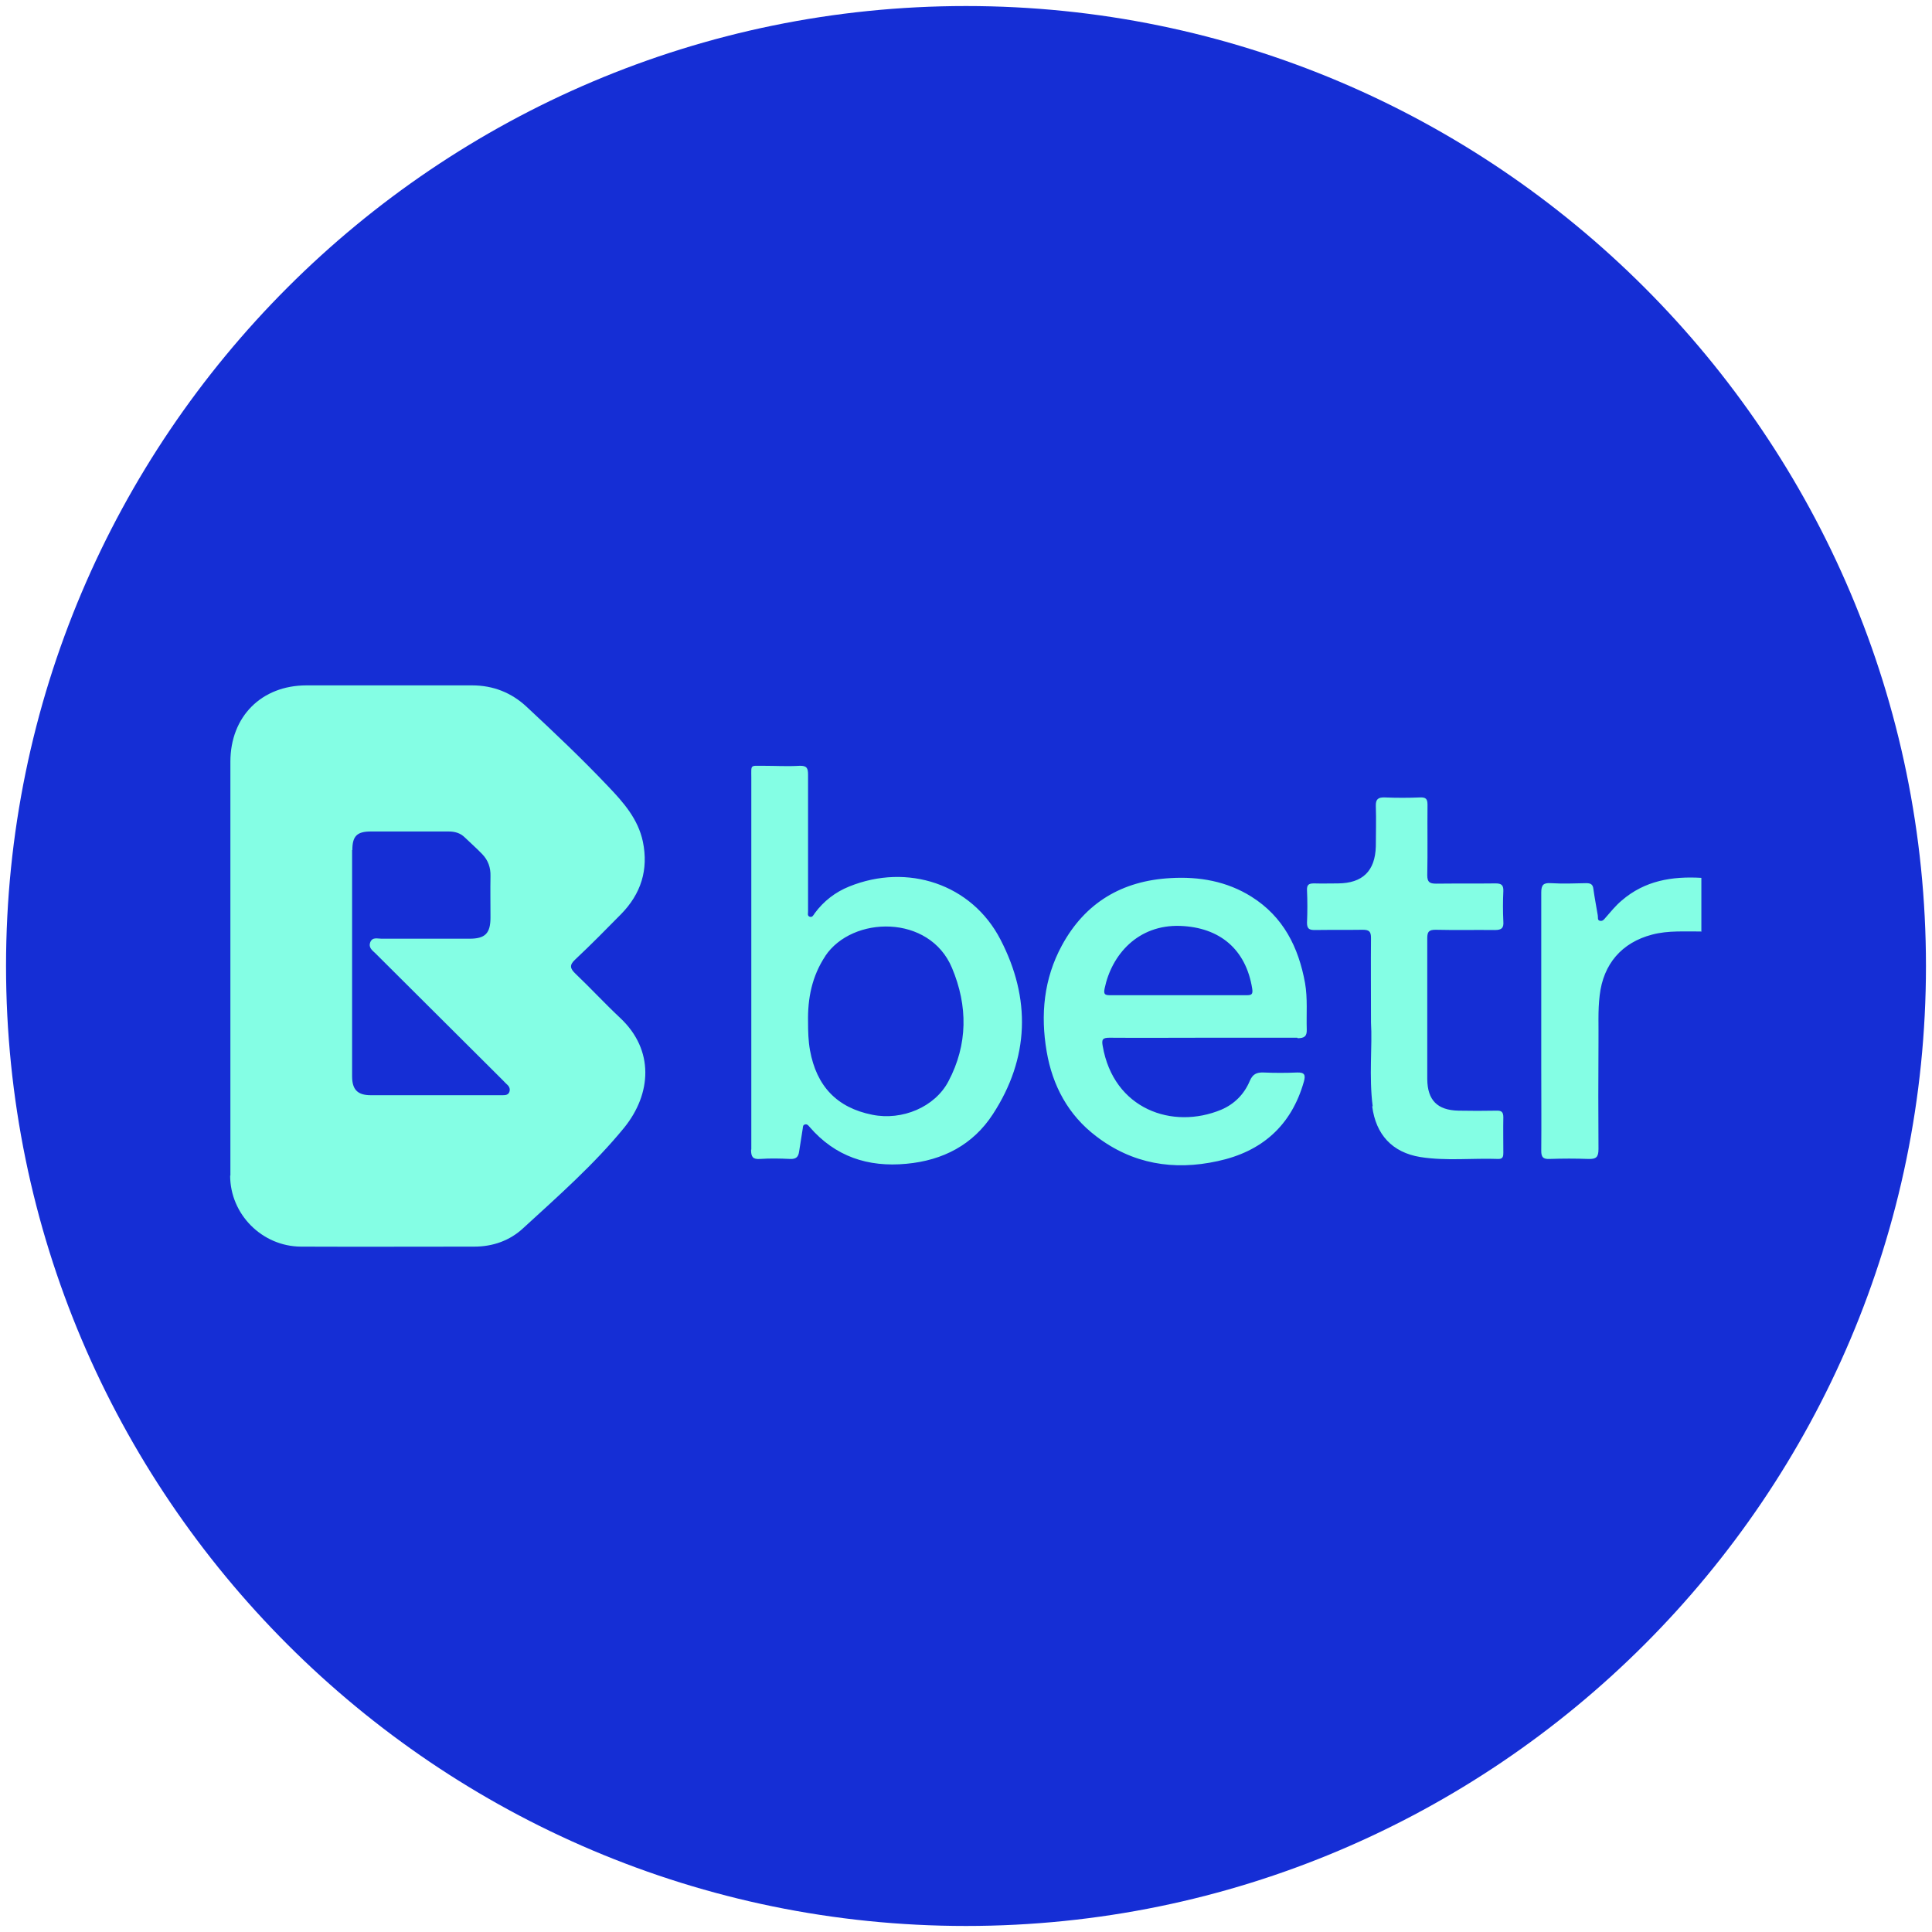
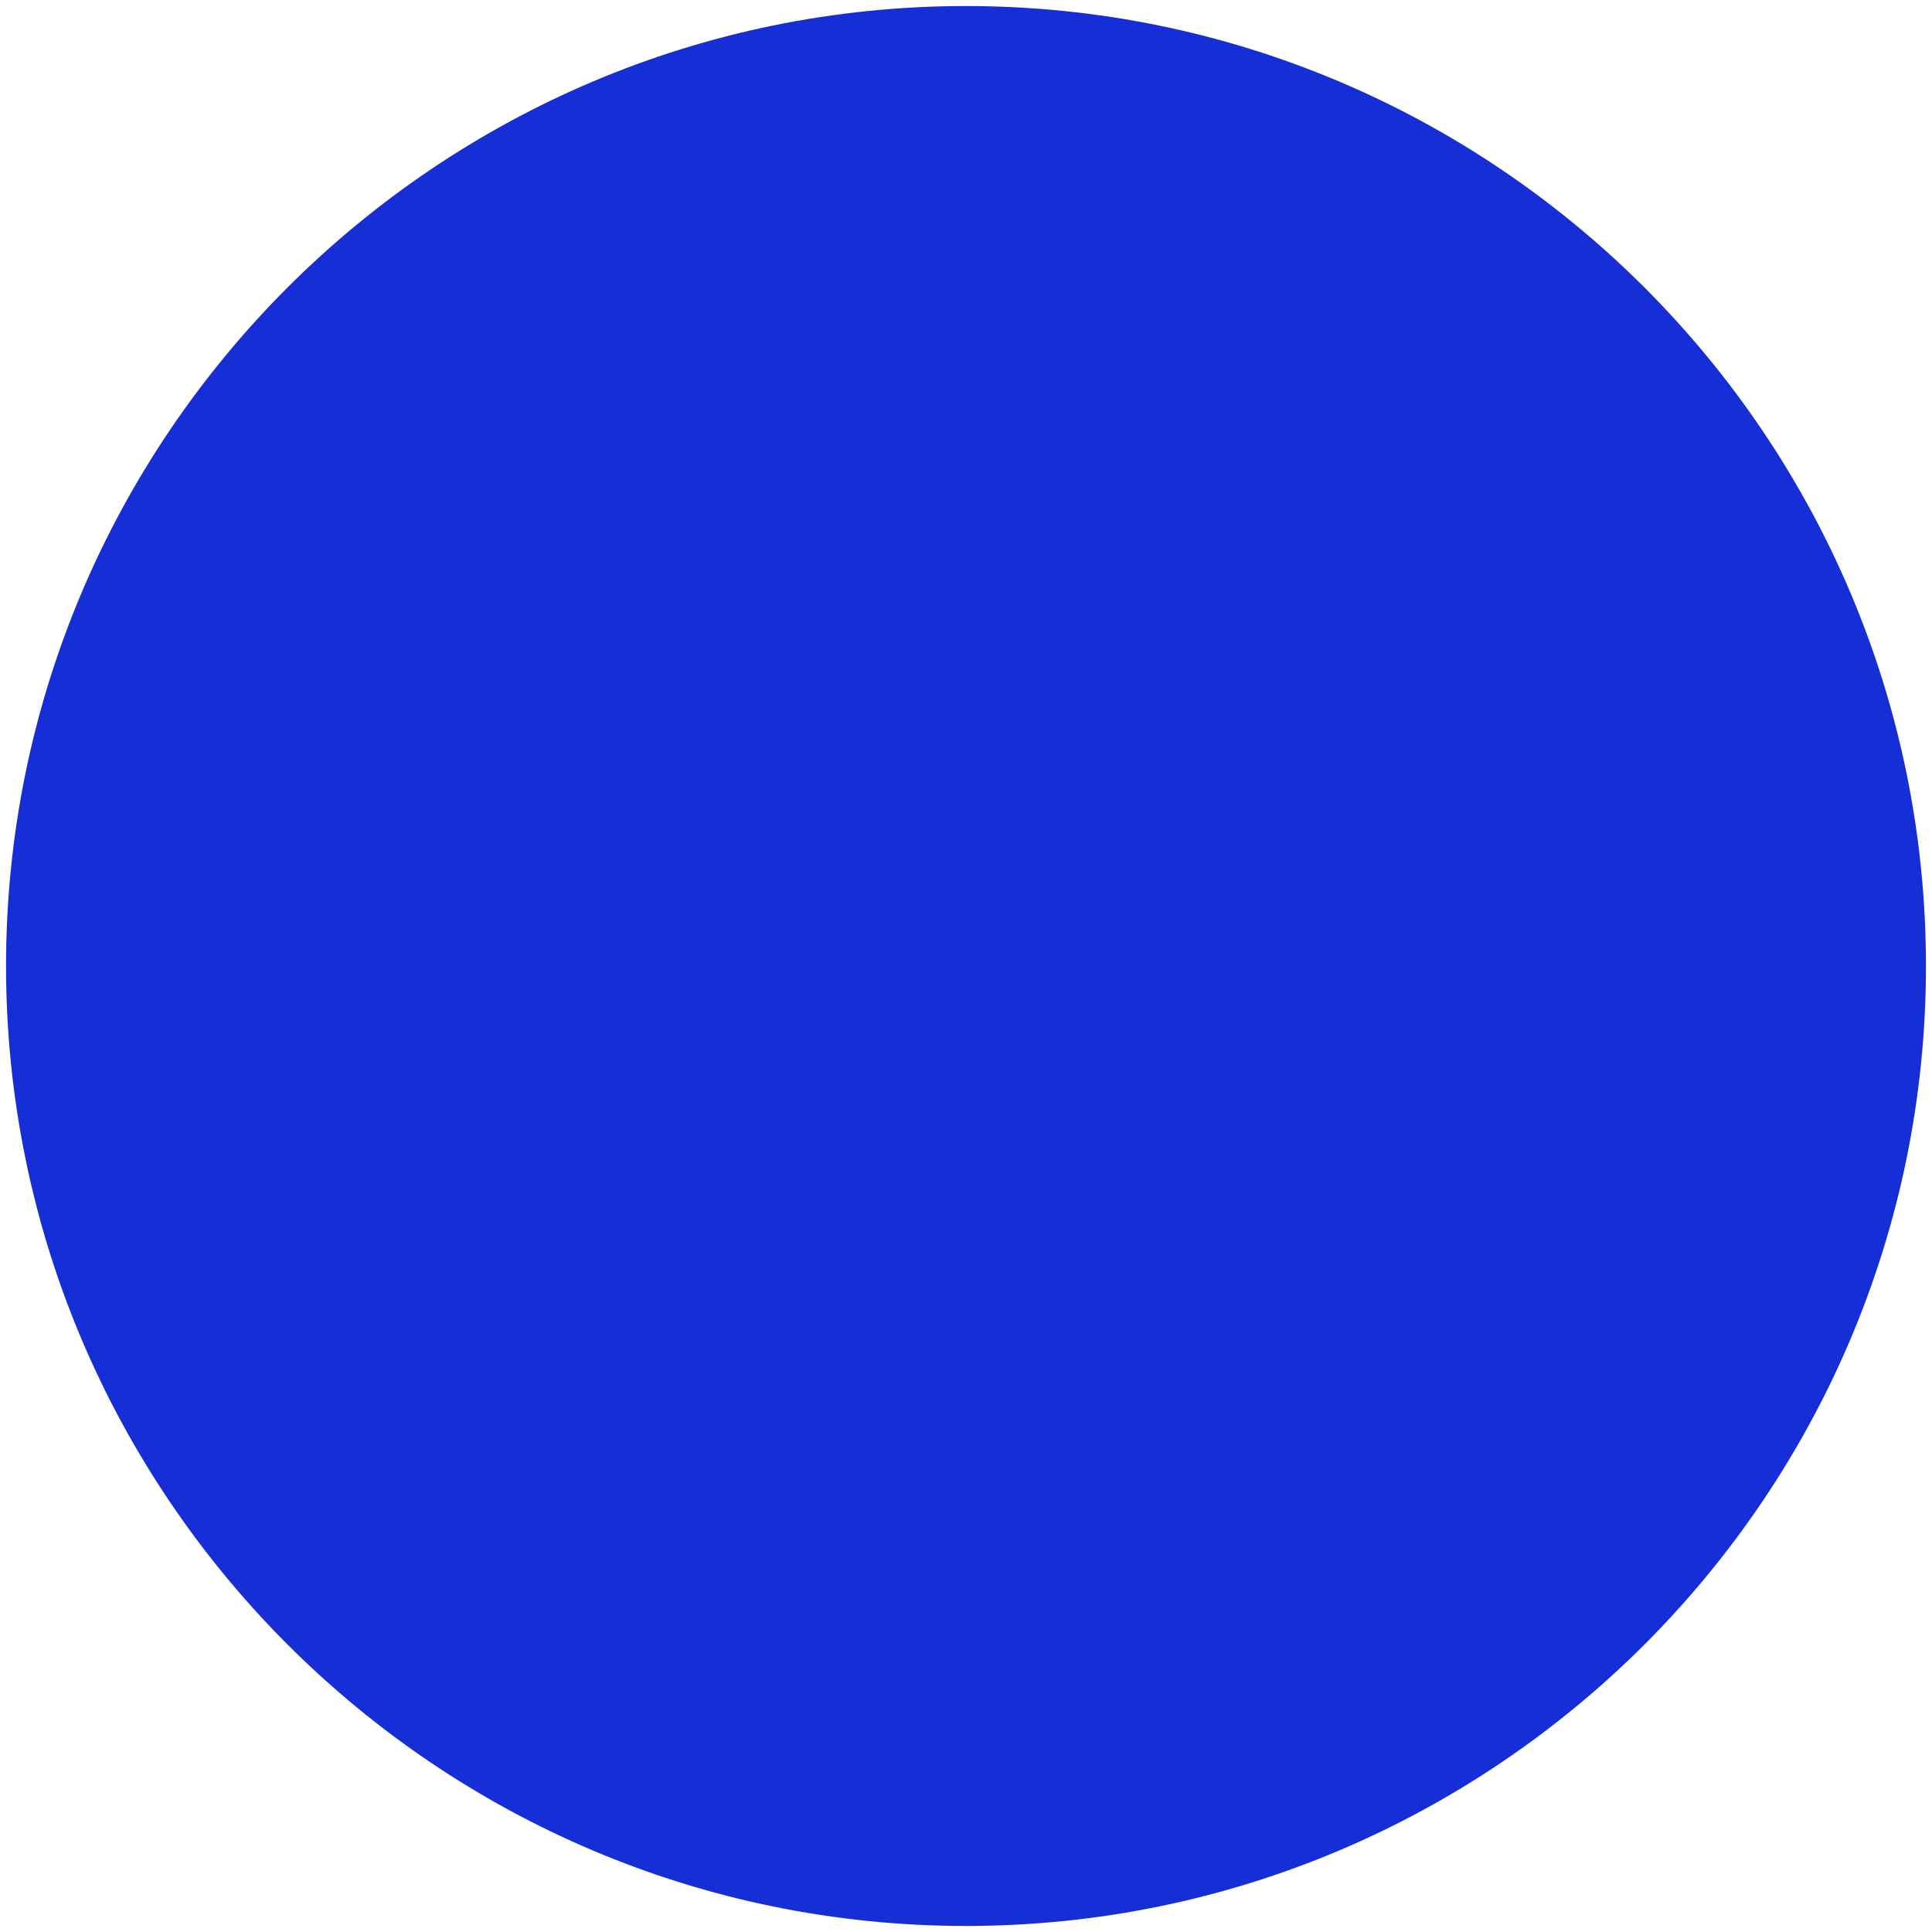
<svg xmlns="http://www.w3.org/2000/svg" height="80" viewBox="0 0 80 80" width="80">
  <defs>
    <style>
      .cls-1 {
        fill: #152ed5;
      }

      .cls-2 {
        fill: #84fee4;
      }
    </style>
  </defs>
  <g data-name="Layer 617" id="Layer_617">
    <circle cx="40" cy="40" r="38.47" />
    <path class="cls-1" d="M40,.25C18.08.25.25,18.08.25,40s17.83,39.75,39.75,39.75,39.75-17.83,39.75-39.75S61.92.25,40,.25Z" id="mbau" />
  </g>
  <g id="betr">
    <g id="ai">
-       <path class="cls-2" d="M70.47,38.57c-.69.01-1.38-.05-2.06.13-1.26.33-2.02,1.22-2.17,2.51-.08.65-.04,1.3-.05,1.95-.01,1.47-.01,2.95,0,4.42,0,.34-.1.42-.42.41-.53-.02-1.07-.02-1.61,0-.27.01-.34-.08-.34-.34.01-1.16,0-2.33,0-3.49,0-2.4,0-4.8,0-7.2,0-.32.09-.41.4-.39.49.03.98.01,1.46,0,.19,0,.28.05.3.25.05.36.12.72.18,1.08.02.09-.03.21.1.23.11.02.17-.07.23-.14.21-.24.41-.49.66-.7.96-.83,2.09-1.01,3.3-.94v2.21h0ZM9.53,48.68c0,1.6,1.32,2.93,2.93,2.94,2.39.01,4.78,0,7.18,0,.77,0,1.47-.25,2.02-.76,1.45-1.33,2.94-2.64,4.19-4.17,1.13-1.4,1.25-3.21-.17-4.54-.63-.59-1.22-1.23-1.85-1.83-.23-.22-.26-.36-.01-.59.65-.61,1.28-1.25,1.9-1.88.82-.84,1.14-1.83.9-3-.2-.94-.8-1.62-1.44-2.29-1.08-1.14-2.22-2.22-3.37-3.29-.63-.59-1.39-.89-2.26-.89-2.29,0-4.57,0-6.86,0-1.86,0-3.15,1.29-3.15,3.16v8.48c0,2.89,0,5.77,0,8.66ZM14.59,35.2c0-.58.19-.77.77-.77,1.07,0,2.14,0,3.21,0,.26,0,.49.06.68.25.24.23.49.45.72.69.24.25.35.55.34.91-.01.57,0,1.14,0,1.71,0,.66-.22.88-.87.88-1.21,0-2.43,0-3.64,0-.17,0-.38-.08-.47.15-.08.21.08.33.21.45,1.76,1.75,3.52,3.51,5.28,5.26.07.07.13.14.2.2.08.08.11.18.07.29-.05.12-.16.13-.27.13h-1.11c-1.45,0-2.9,0-4.36,0-.54,0-.77-.23-.77-.78,0-1.57,0-3.14,0-4.7s0-3.11,0-4.67ZM31.1,47.61c0,.29.07.4.37.38.42-.03.83-.02,1.25,0,.25.01.34-.09.37-.31.05-.32.1-.63.15-.95.01-.07,0-.15.1-.17.08-.02.13.04.18.1,1.06,1.23,2.42,1.68,4.01,1.53,1.52-.14,2.76-.79,3.58-2.05,1.52-2.33,1.58-4.8.32-7.23-1.19-2.31-3.86-3.18-6.27-2.2-.57.23-1.05.6-1.42,1.1-.05.07-.1.19-.21.15-.12-.04-.06-.16-.07-.25,0-.07,0-.14,0-.21,0-1.81,0-3.61,0-5.42,0-.27-.05-.38-.35-.37-.5.03-1,0-1.5,0-.56,0-.5-.06-.5.49,0,2.54,0,5.08,0,7.63s0,5.18,0,7.77h0ZM34.17,39.59c1.12-1.68,4.32-1.74,5.25.49.66,1.57.66,3.17-.15,4.7-.56,1.06-1.91,1.63-3.15,1.38-1.46-.29-2.31-1.18-2.58-2.67-.07-.39-.08-.78-.08-1.17-.02-.98.16-1.9.72-2.74h0ZM53.73,42.99c.27,0,.39-.07.38-.36-.02-.64.04-1.28-.07-1.92-.27-1.49-.9-2.75-2.22-3.58-1.02-.64-2.16-.84-3.35-.77-2.01.11-3.54,1.02-4.5,2.79-.75,1.38-.89,2.87-.63,4.39.24,1.41.89,2.63,2.05,3.51,1.5,1.15,3.21,1.43,5.03,1.03,1.82-.39,3.05-1.46,3.57-3.29.08-.28.03-.39-.28-.38-.46.02-.93.02-1.39,0-.29-.01-.45.07-.57.35-.23.55-.64.96-1.18,1.19-2.02.84-4.46-.02-4.91-2.64-.05-.27,0-.34.28-.34,1.3.01,2.59,0,3.89,0s2.59,0,3.89,0h0ZM45.97,41.21c-.22,0-.28-.04-.23-.28.29-1.4,1.38-2.65,3.13-2.59,1.64.06,2.72.97,2.98,2.59.04.25-.03.28-.24.28-.94,0-1.88,0-2.82,0s-1.88,0-2.82,0h0ZM56.82,45.81c.15,1.17.83,1.91,1.99,2.1,1.07.17,2.16.04,3.24.08.19,0,.2-.12.2-.26,0-.49-.01-.97,0-1.46,0-.22-.07-.29-.29-.28-.52.01-1.05.01-1.57,0-.88-.02-1.28-.44-1.29-1.3,0-1.95,0-3.89,0-5.84,0-.26.06-.35.34-.35.82.02,1.64,0,2.46.01.29,0,.37-.09.35-.36-.02-.41-.02-.83,0-1.25.01-.25-.08-.32-.32-.32-.82.01-1.64,0-2.46.01-.27,0-.37-.06-.37-.35.02-.97,0-1.95.01-2.92,0-.24-.07-.31-.31-.3-.49.02-.98.02-1.46,0-.28-.01-.38.08-.37.36.02.56,0,1.12,0,1.67-.03,1.02-.55,1.52-1.56,1.53-.33,0-.67.01-1,0-.21,0-.3.05-.29.28.02.45.02.9,0,1.35,0,.24.09.3.31.3.67-.01,1.33,0,2-.01.27,0,.34.08.34.34-.01,1.08,0,2.16,0,3.5.06.98-.09,2.23.07,3.47h0Z" />
-     </g>
+       </g>
  </g>
</svg>